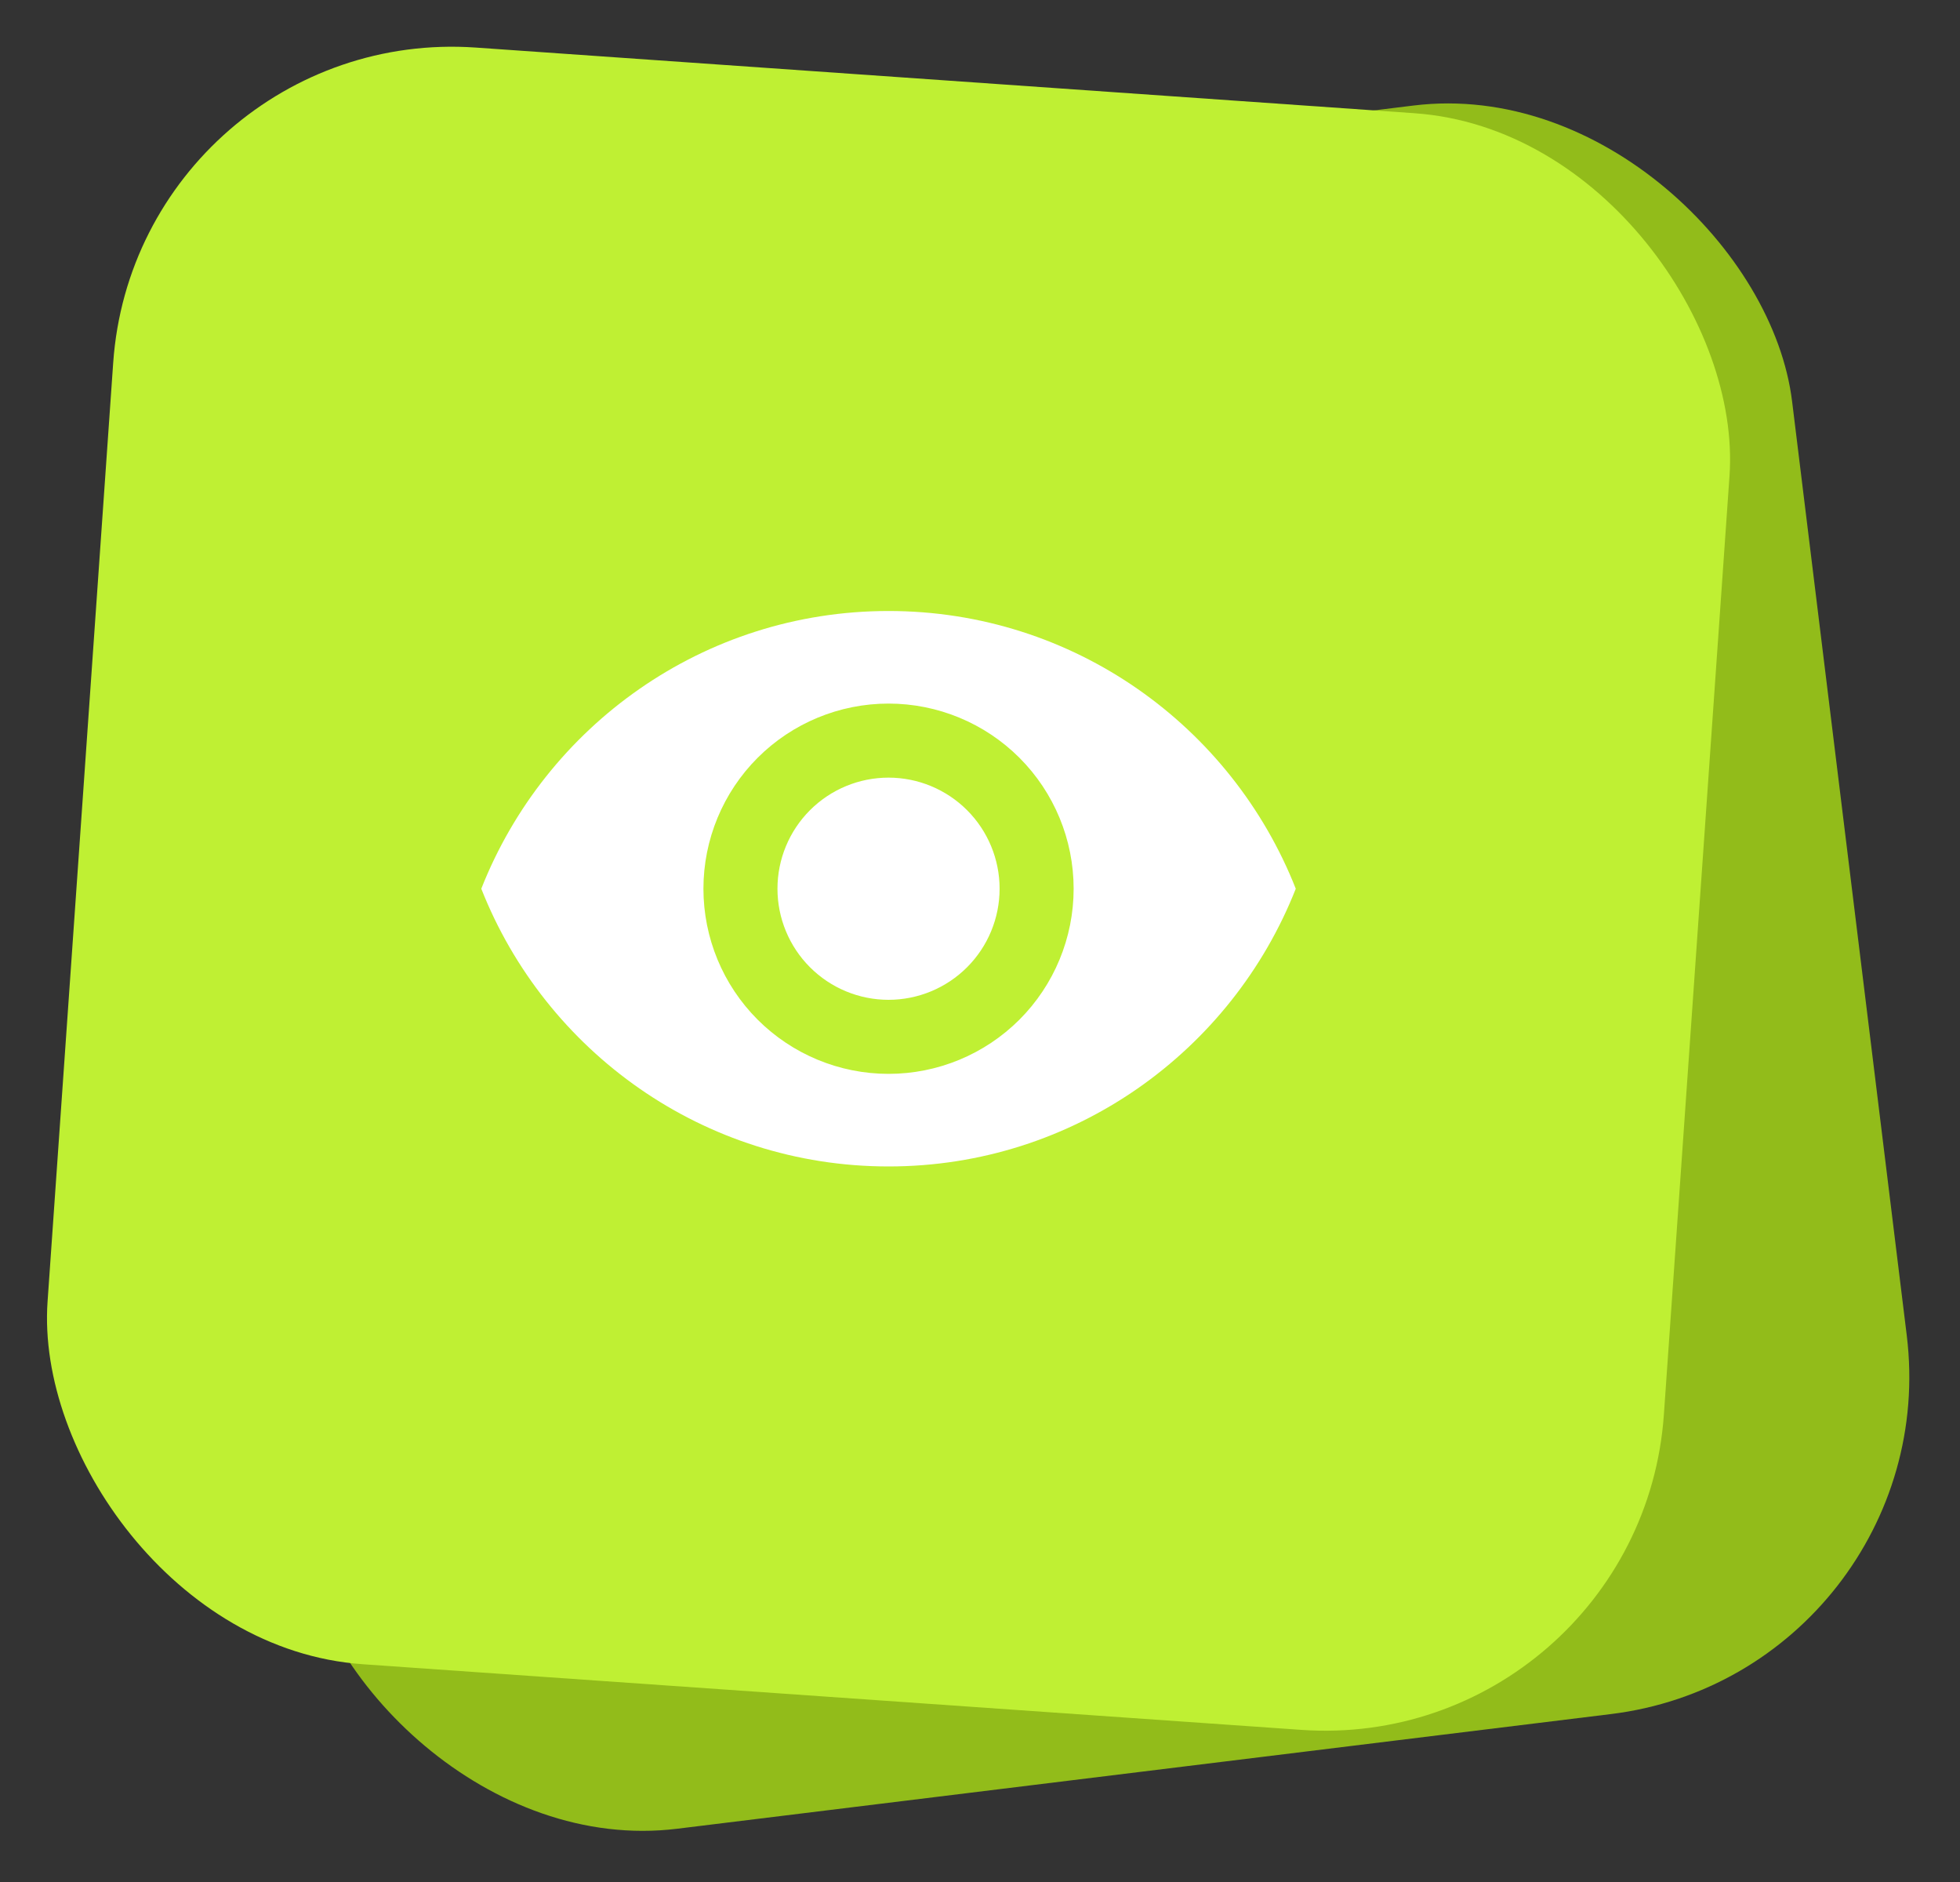
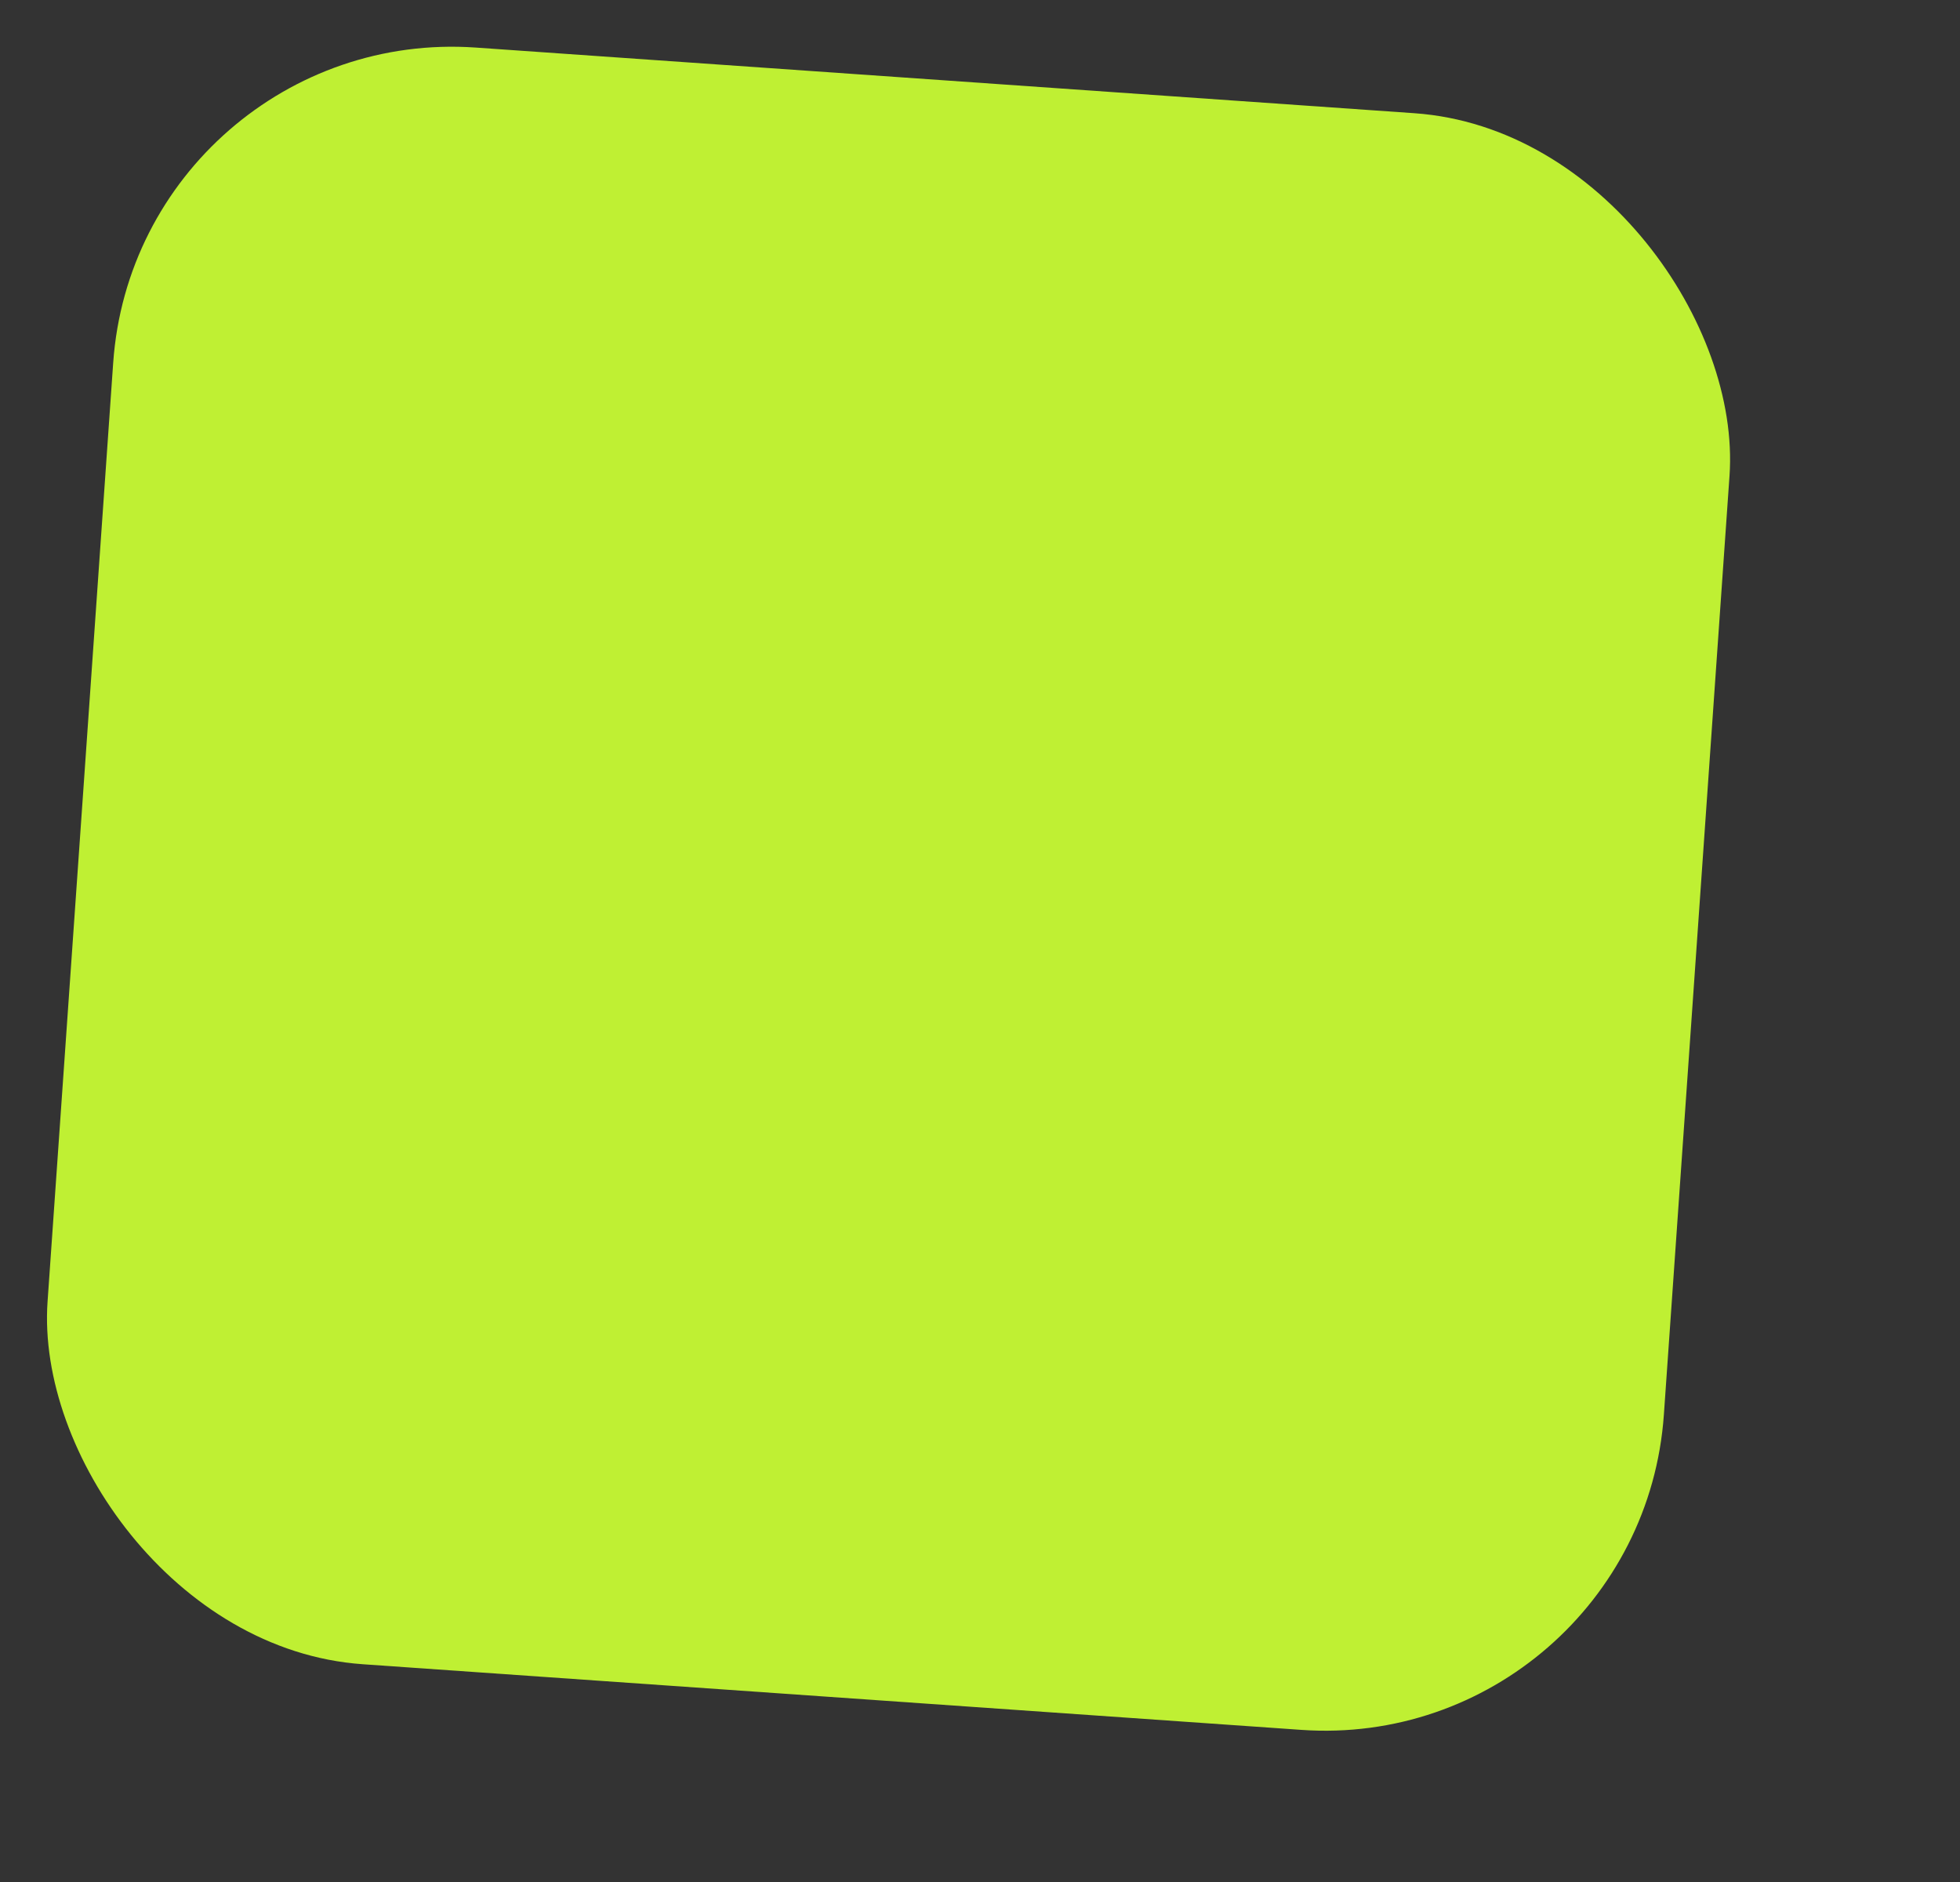
<svg xmlns="http://www.w3.org/2000/svg" width="75" height="72" viewBox="0 0 75 72" fill="none">
  <rect x="0" y="0" width="75" height="72" fill="#333333" stroke="none" />
-   <rect x="5.453" y="10.009" width="62" height="62" rx="13" transform="rotate(-7 5.453 10.009)" fill="#92BC1A" />
  <rect x="5.238" y="0.913" width="62" height="62" rx="13" transform="rotate(4 5.238 0.913)" fill="#BFF033" />
-   <path d="M34 29.75C32.873 29.75 31.792 30.198 30.995 30.995C30.198 31.792 29.75 32.873 29.75 34C29.75 35.127 30.198 36.208 30.995 37.005C31.792 37.802 32.873 38.25 34 38.25C35.127 38.25 36.208 37.802 37.005 37.005C37.802 36.208 38.25 35.127 38.25 34C38.25 32.873 37.802 31.792 37.005 30.995C36.208 30.198 35.127 29.75 34 29.75ZM34 41.083C32.121 41.083 30.32 40.337 28.991 39.009C27.663 37.68 26.917 35.879 26.917 34C26.917 32.121 27.663 30.32 28.991 28.991C30.32 27.663 32.121 26.917 34 26.917C35.879 26.917 37.68 27.663 39.009 28.991C40.337 30.32 41.083 32.121 41.083 34C41.083 35.879 40.337 37.68 39.009 39.009C37.68 40.337 35.879 41.083 34 41.083ZM34 23.375C26.917 23.375 20.867 27.781 18.417 34C20.867 40.219 26.917 44.625 34 44.625C41.083 44.625 47.133 40.219 49.583 34C47.133 27.781 41.083 23.375 34 23.375Z" fill="white" />
</svg>